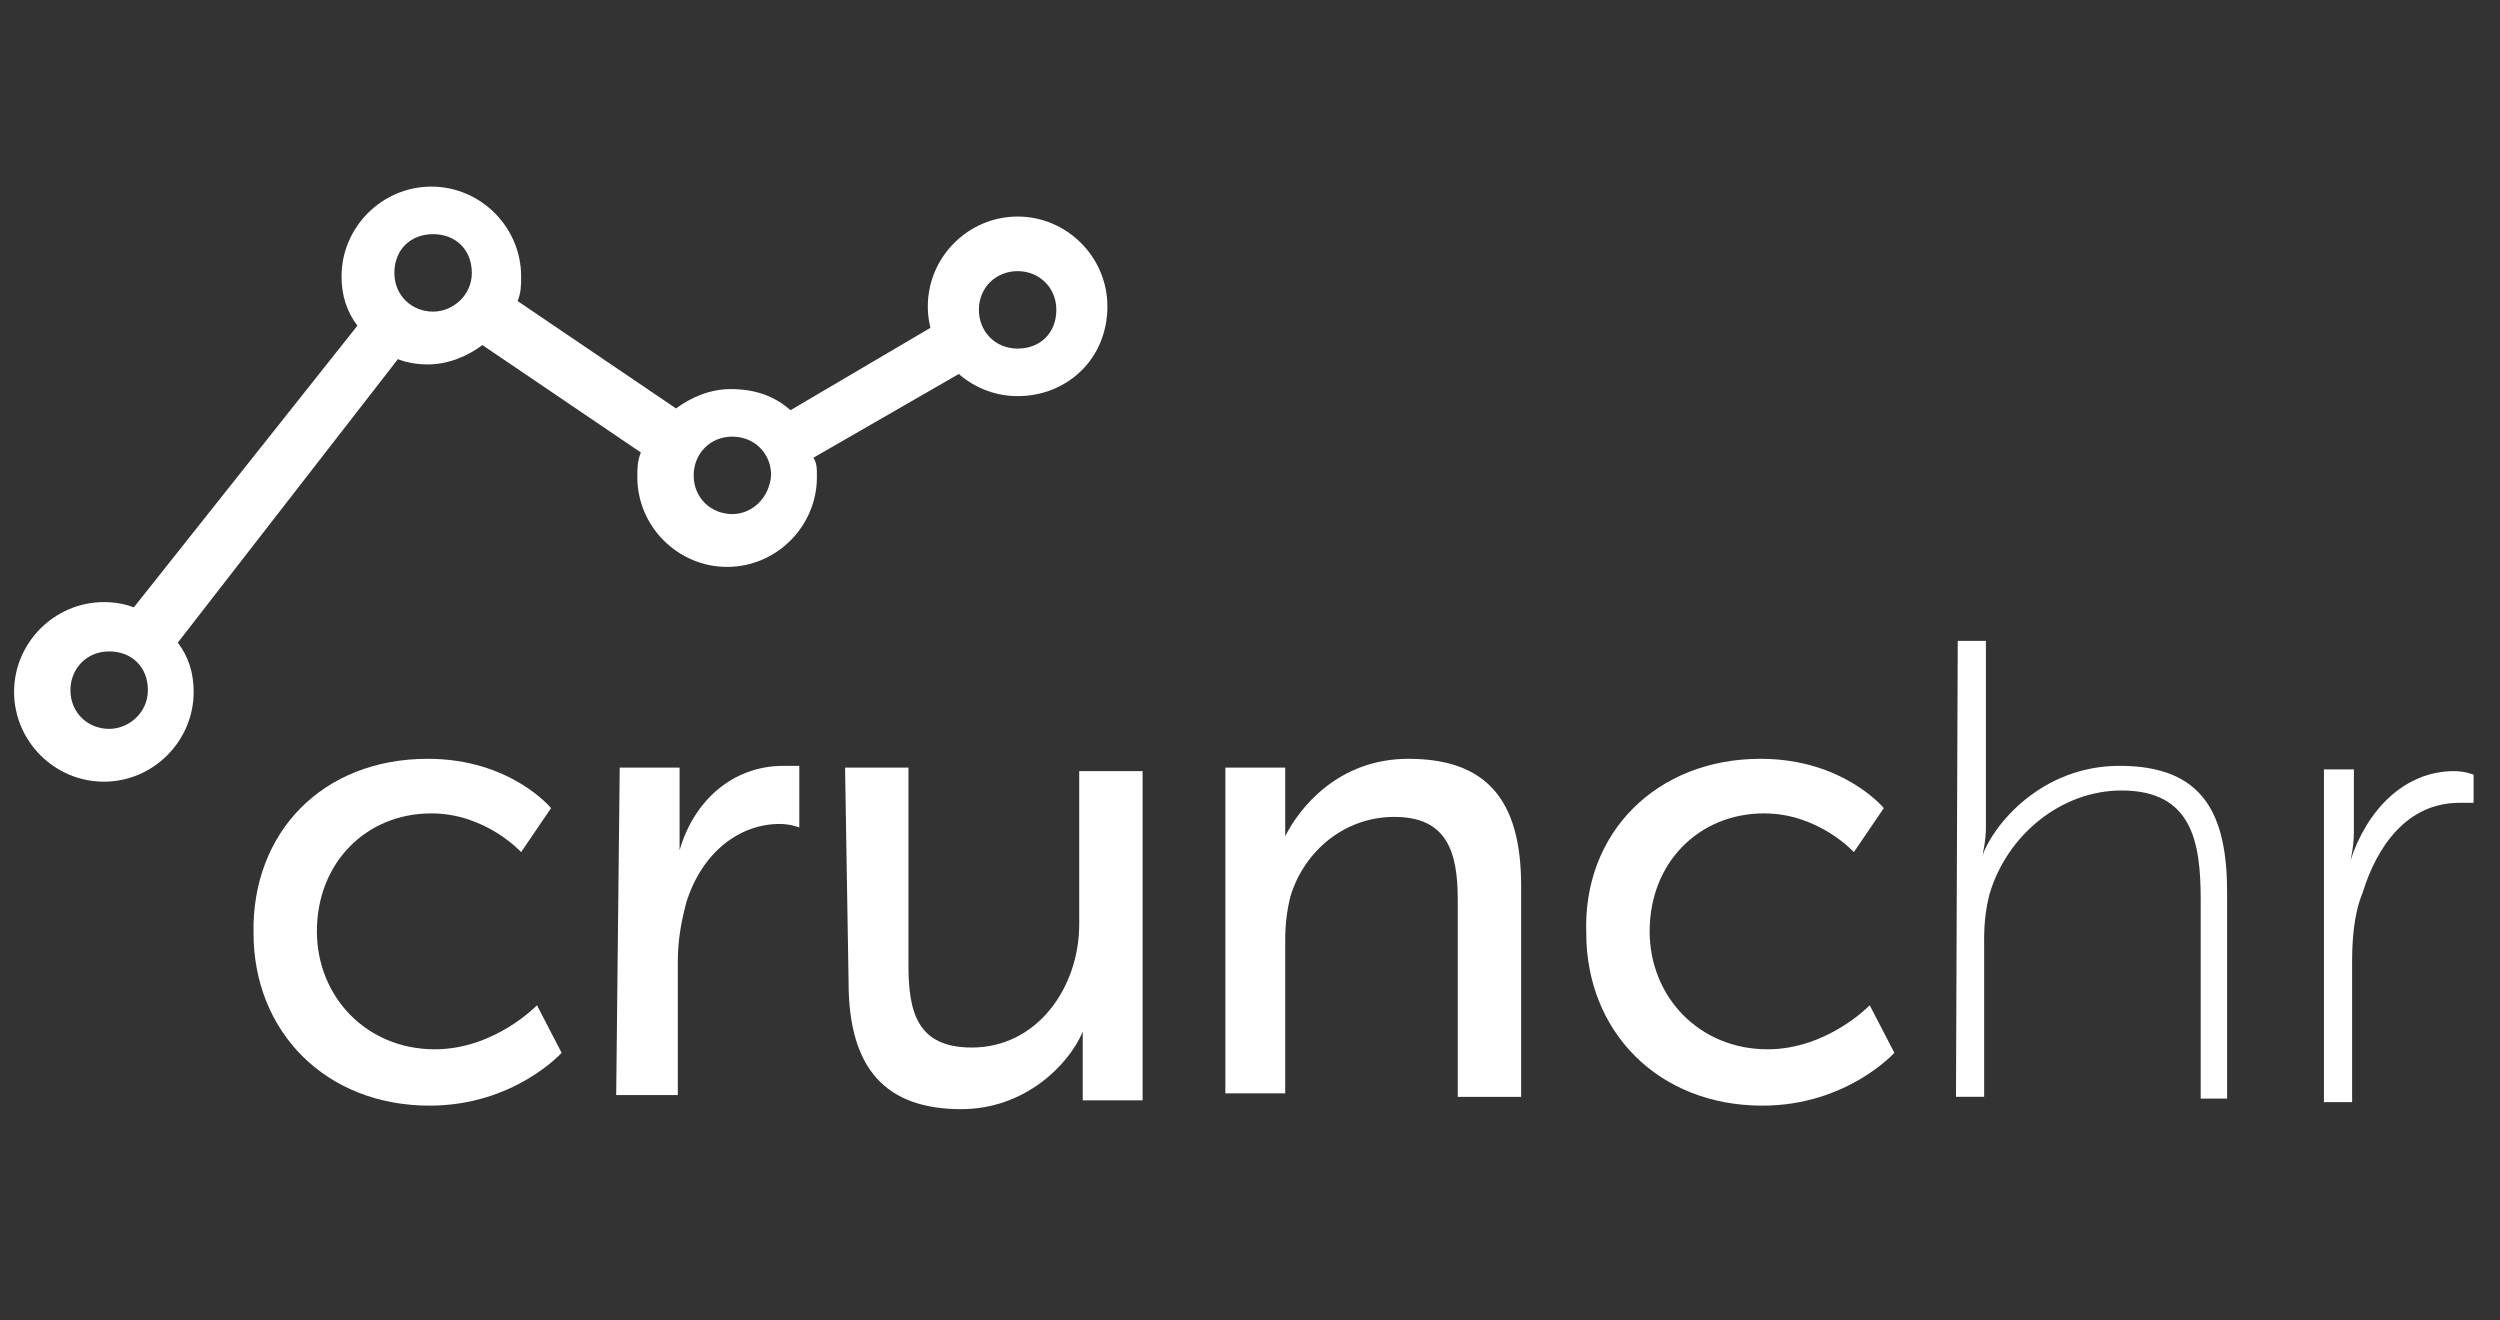
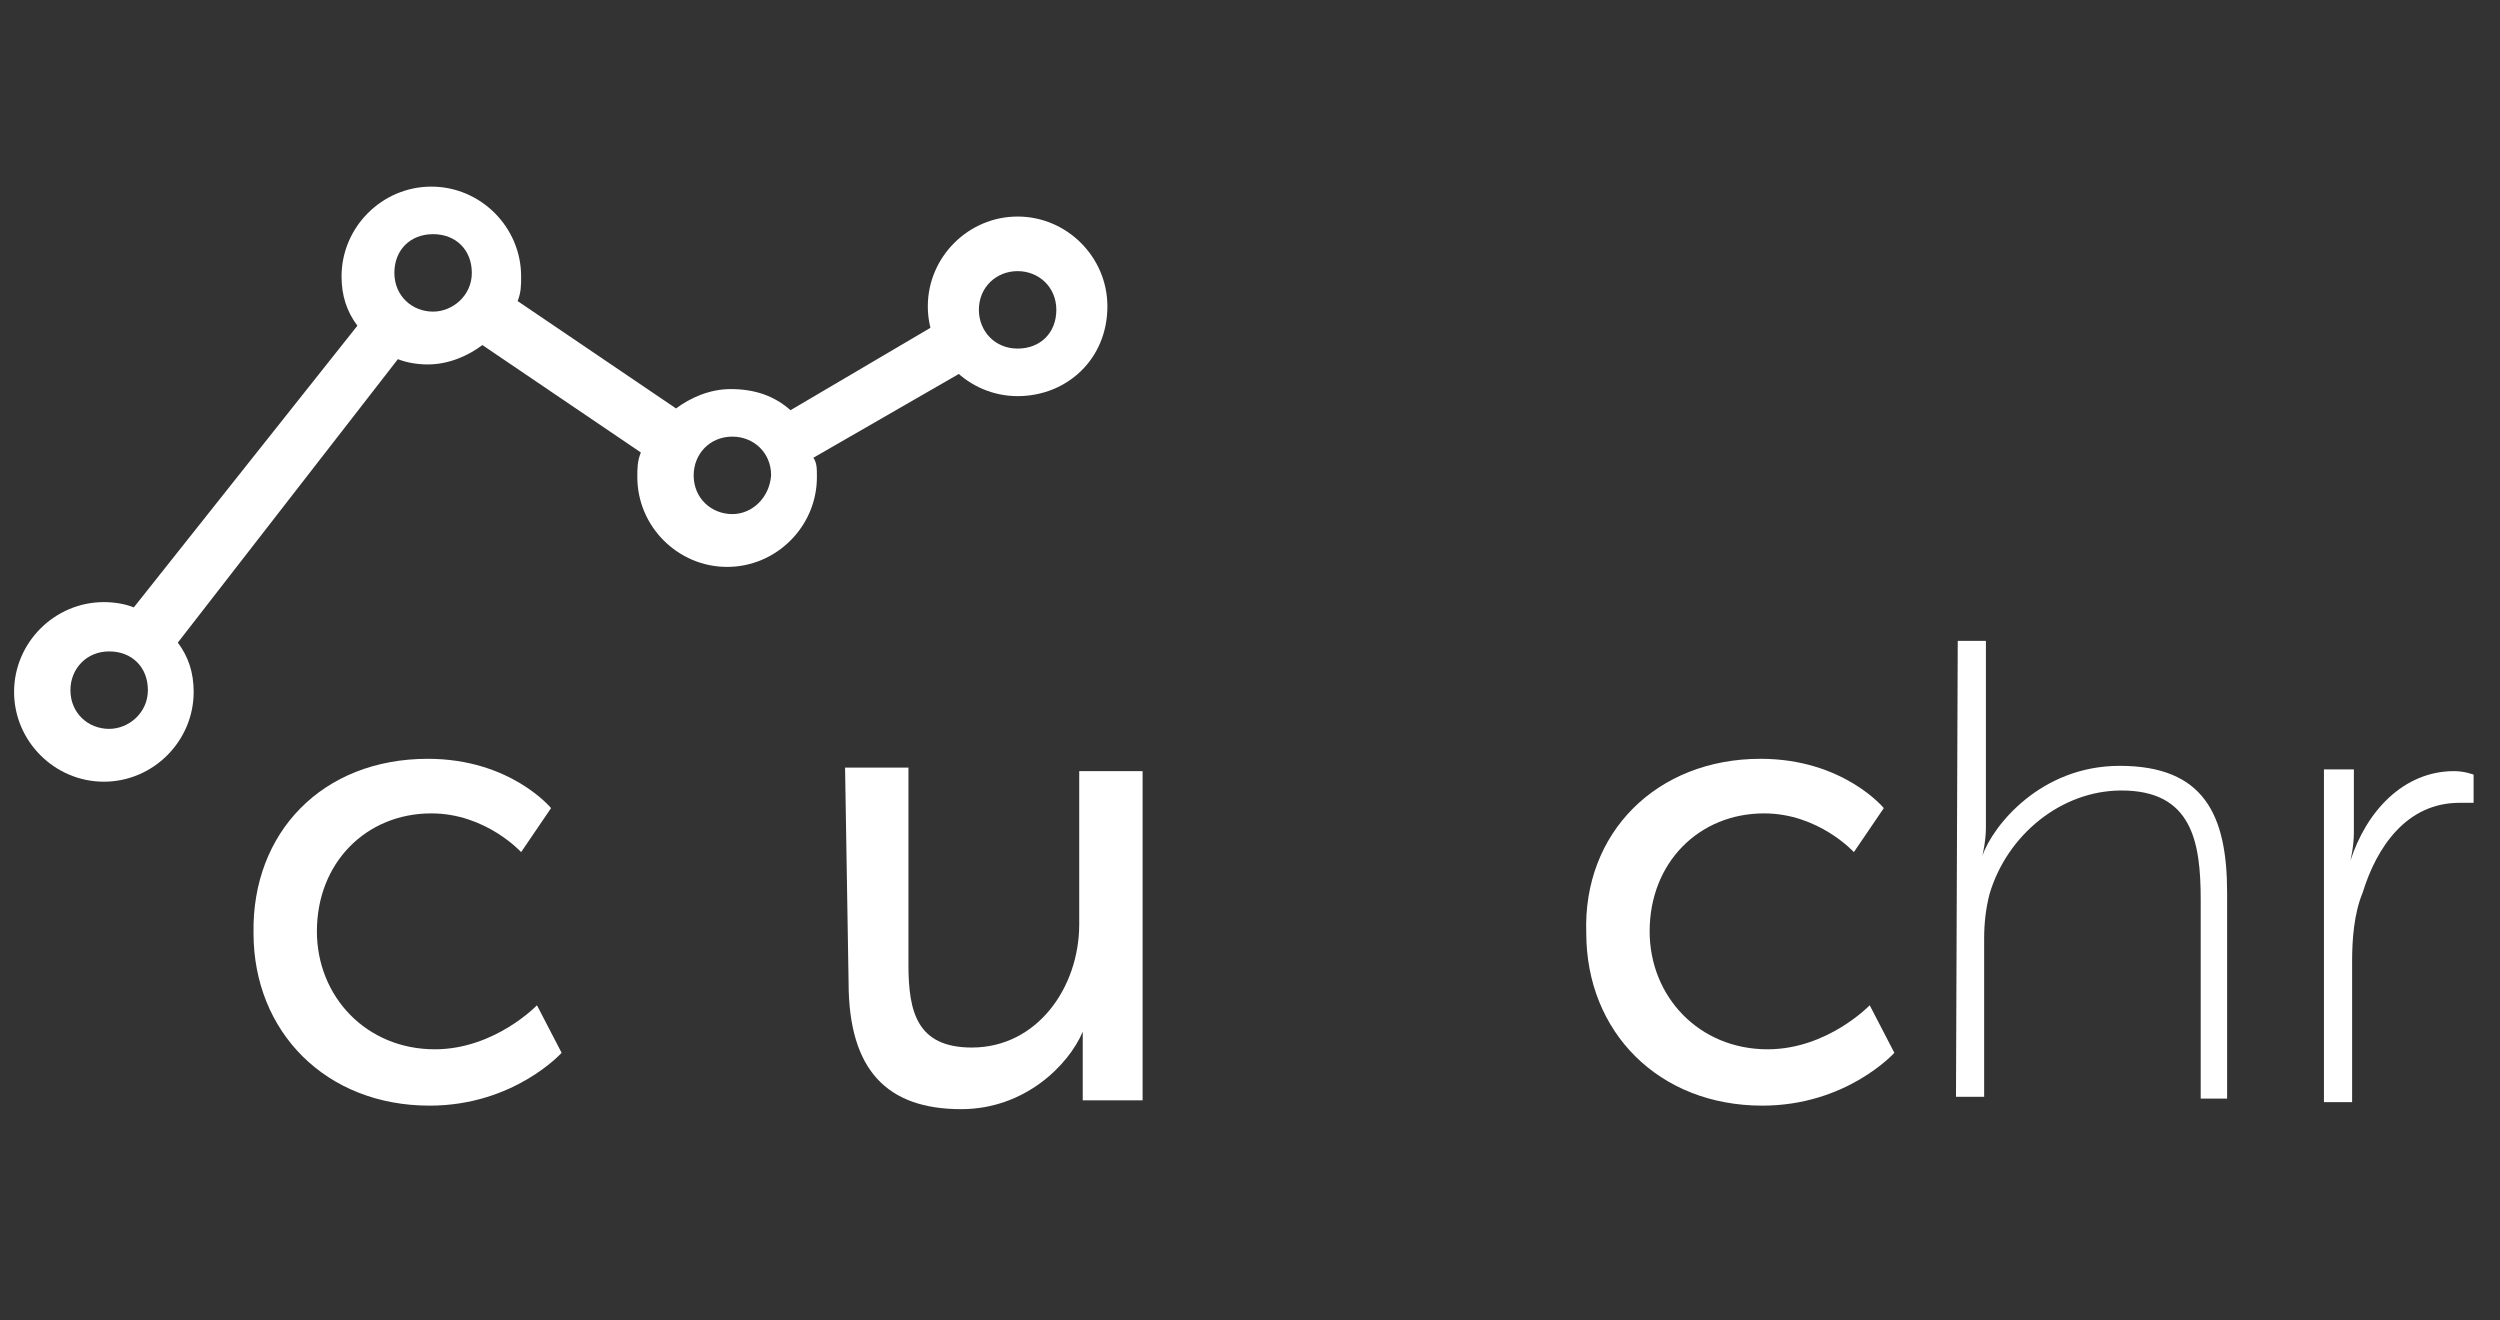
<svg xmlns="http://www.w3.org/2000/svg" version="1.1" id="Laag_1" x="0px" y="0px" viewBox="0 0 142 75" style="enable-background:new 0 0 142 75;" xml:space="preserve">
  <rect x="0" y="0" width="142" height="75" fill="#333333" stroke="none" />
  <style type="text/css">
	.st0{fill:#FFFFFF;}
</style>
  <g>
    <path class="st0" d="M55.4,20.7L53.9,18l-9,5.3c-0.9-0.8-2-1.2-3.4-1.2c-1.2,0-2.3,0.5-3.1,1.1l-9-6.1c0.2-0.5,0.2-0.9,0.2-1.4   c0-2.8-2.3-5.1-5.1-5.1s-5.1,2.3-5.1,5.1c0,1.1,0.3,2,0.9,2.8L7.6,34.5c-0.5-0.2-1.1-0.3-1.7-0.3c-2.8,0-5.1,2.3-5.1,5.1   s2.3,5.1,5.1,5.1s5.1-2.3,5.1-5.1c0-1.1-0.3-2-0.9-2.8l12.5-16.1c0.5,0.2,1.1,0.3,1.7,0.3c1.2,0,2.3-0.5,3.1-1.1l9,6.1   c-0.2,0.5-0.2,0.9-0.2,1.4c0,2.8,2.3,5.1,5.1,5.1s5.1-2.3,5.1-5.1c0-0.5,0-0.8-0.2-1.1L55.4,20.7z M6.2,41.4   c-1.2,0-2.2-0.9-2.2-2.2C4,38,4.9,37,6.2,37s2.2,0.9,2.2,2.2C8.4,40.5,7.3,41.4,6.2,41.4z M24.6,17.7c-1.2,0-2.2-0.9-2.2-2.2   s0.9-2.2,2.2-2.2s2.2,0.9,2.2,2.2S25.7,17.7,24.6,17.7z M41.6,29.2c-1.2,0-2.2-0.9-2.2-2.2c0-1.2,0.9-2.2,2.2-2.2   c1.2,0,2.2,0.9,2.2,2.2C43.7,28.3,42.7,29.2,41.6,29.2z" />
    <path class="st0" d="M57.8,22.5c-2.8,0-5.1-2.3-5.1-5.1s2.3-5.1,5.1-5.1s5.1,2.3,5.1,5.1C62.9,20.4,60.6,22.5,57.8,22.5z    M57.8,15.4c-1.2,0-2.2,0.9-2.2,2.2c0,1.2,0.9,2.2,2.2,2.2s2.2-0.9,2.2-2.2C60,16.3,59,15.4,57.8,15.4z" />
    <g>
      <path class="st0" d="M24.3,43.1c4.7,0,7,2.8,7,2.8l-1.7,2.5c0,0-2-2.2-5.1-2.2c-3.7,0-6.5,2.8-6.5,6.7c0,3.7,2.8,6.7,6.7,6.7    c3.4,0,5.8-2.5,5.8-2.5l1.4,2.7c0,0-2.7,3-7.5,3c-5.9,0-10-4.2-10-9.8C14.3,47.3,18.3,43.1,24.3,43.1z" />
-       <path class="st0" d="M35.2,43.6h3.4v3.3c0,0.8,0,1.4,0,1.4l0,0c0.8-2.8,3-4.8,5.9-4.8c0.5,0,0.9,0,0.9,0V47c0,0-0.5-0.2-1.1-0.2    c-2.3,0-4.4,1.6-5.3,4.4c-0.3,1.1-0.5,2.2-0.5,3.4v7.6H35L35.2,43.6L35.2,43.6z" />
      <path class="st0" d="M48,43.6h3.6v11.2c0,2.7,0.5,4.7,3.6,4.7c3.7,0,6.1-3.4,6.1-7v-8.7h3.6v18.7h-3.4v-2.5c0-0.8,0-1.4,0-1.4l0,0    c-0.8,1.9-3.3,4.4-6.9,4.4c-4.2,0-6.4-2.2-6.4-7.2L48,43.6L48,43.6z" />
-       <path class="st0" d="M69.6,43.6h3.4v2.5c0,0.8,0,1.4,0,1.4l0,0c0.8-1.6,3-4.4,7-4.4c4.4,0,6.4,2.3,6.4,7.2v12h-3.6V51.1    c0-2.7-0.6-4.7-3.6-4.7c-2.8,0-5.1,1.9-5.9,4.5c-0.2,0.8-0.3,1.6-0.3,2.5v8.7h-3.4V43.6z" />
      <path class="st0" d="M100,43.1c4.7,0,7,2.8,7,2.8l-1.7,2.5c0,0-2-2.2-5.1-2.2c-3.7,0-6.5,2.8-6.5,6.7c0,3.7,2.8,6.7,6.7,6.7    c3.4,0,5.8-2.5,5.8-2.5l1.4,2.7c0,0-2.7,3-7.5,3c-5.9,0-10-4.2-10-9.8C89.9,47.3,94.1,43.1,100,43.1z" />
      <path class="st0" d="M111.2,36.4h1.6V47c0,0.8-0.2,1.6-0.2,1.6l0,0c0.6-1.7,3.3-5.1,7.8-5.1c4.8,0,6.1,2.8,6.1,7.2v11.7H125V51.1    c0-3.3-0.5-6.2-4.5-6.2c-3.4,0-6.5,2.5-7.5,5.9c-0.2,0.8-0.3,1.6-0.3,2.5v9h-1.6L111.2,36.4L111.2,36.4z" />
      <path class="st0" d="M132.1,43.7h1.6v3.6c0,0.8-0.2,1.6-0.2,1.6l0,0c0.9-2.8,3-5.1,5.9-5.1c0.6,0,1.1,0.2,1.1,0.2v1.6    c0,0-0.5,0-0.8,0c-3,0-4.7,2.5-5.5,5.1c-0.5,1.2-0.6,2.7-0.6,3.9v8h-1.6V43.7z" />
    </g>
  </g>
</svg>